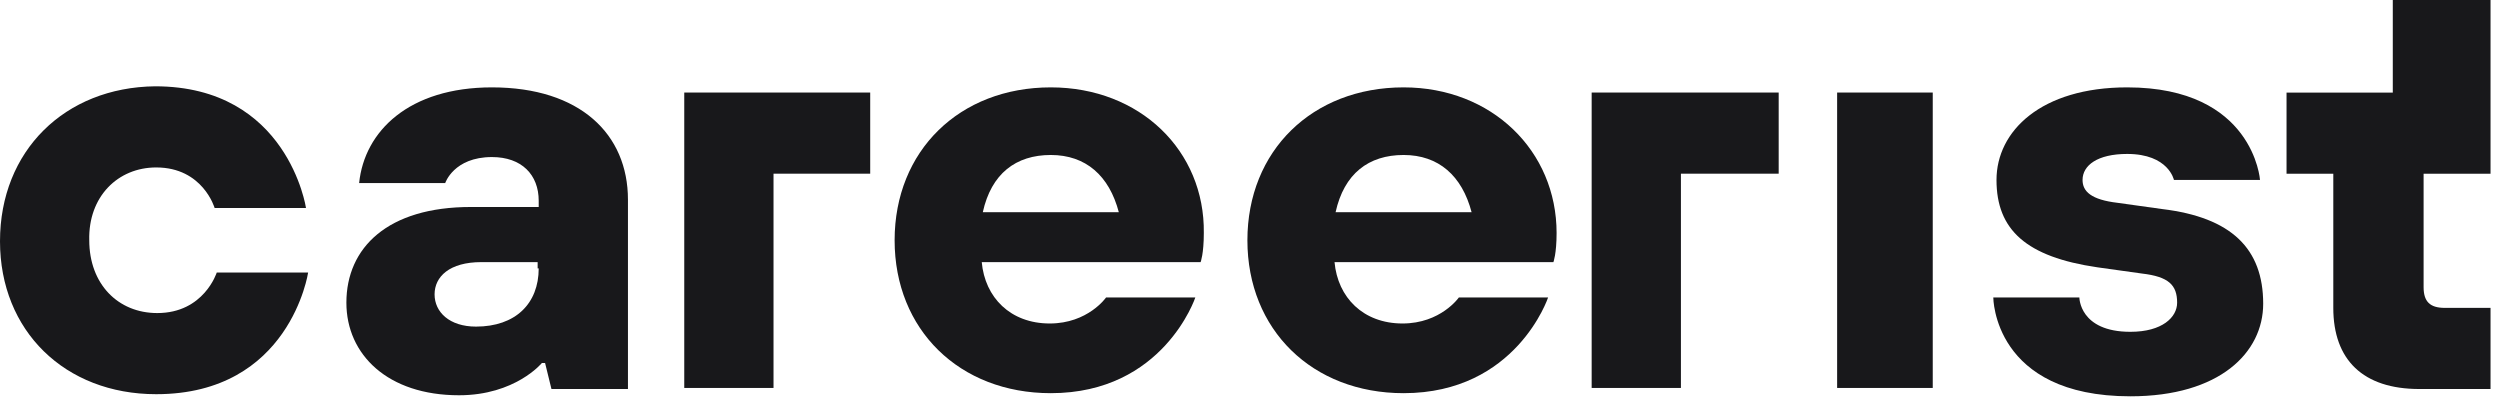
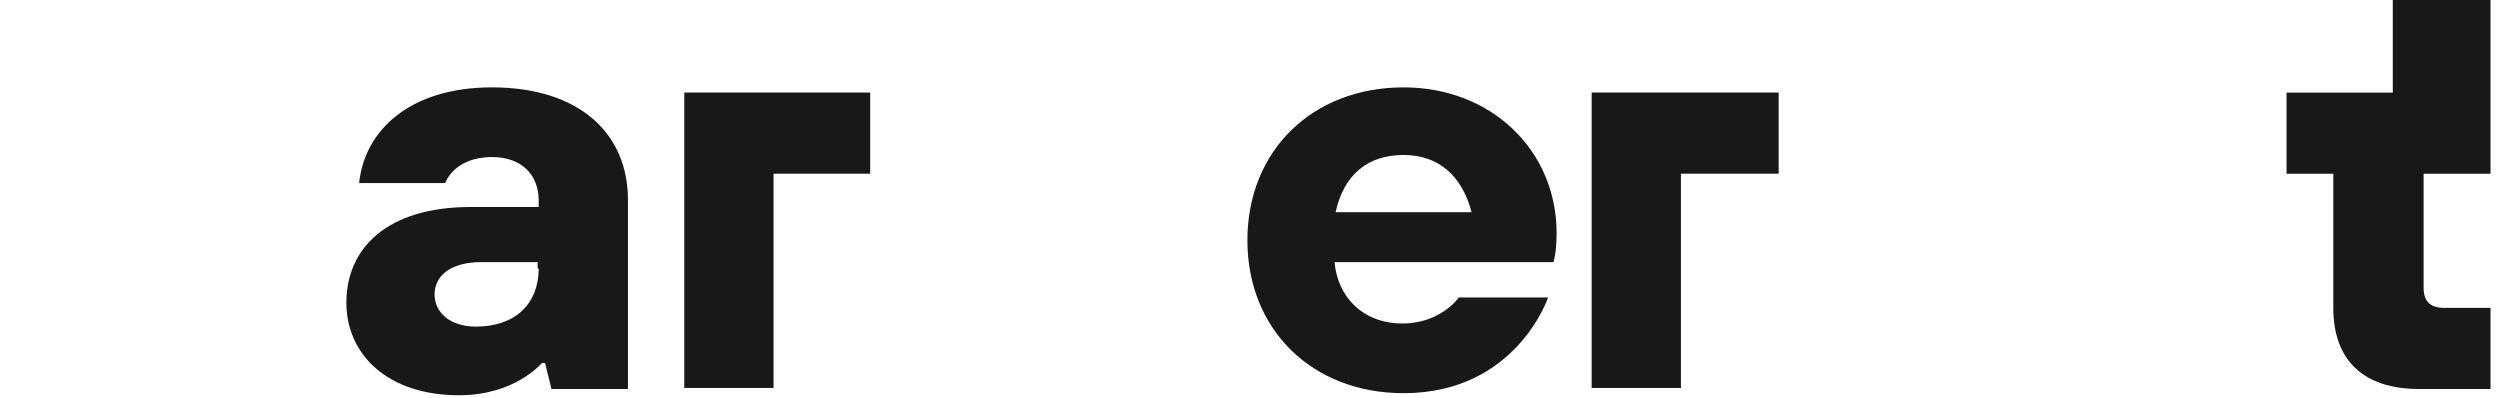
<svg xmlns="http://www.w3.org/2000/svg" width="182" height="29" viewBox="0 0 182 29" fill="none">
-   <path d="M11.448 22.791C8.586 22.791 6.498 20.671 6.498 17.49C6.42 14.31 8.586 12.19 11.371 12.19C14.774 12.19 15.625 15.143 15.625 15.143H22.277C22.277 15.143 20.962 6.283 11.293 6.283C4.718 6.359 0 10.978 0 17.566C0 24.078 4.718 28.697 11.371 28.697C21.117 28.697 22.432 19.838 22.432 19.838H15.78C15.78 19.838 14.852 22.791 11.448 22.791Z" fill="#18181B" />
  <path d="M35.814 6.361C29.781 6.361 26.532 9.541 26.145 13.327H32.411C32.411 13.327 33.03 11.434 35.814 11.434C37.98 11.434 39.218 12.722 39.218 14.615V15.069H34.267C28.234 15.069 25.217 18.022 25.217 22.035C25.217 25.822 28.234 28.775 33.416 28.775C37.516 28.775 39.45 26.427 39.45 26.427H39.682L40.146 28.32H45.715V14.539C45.715 9.768 42.234 6.361 35.814 6.361ZM34.654 23.777C32.72 23.777 31.637 22.717 31.637 21.43C31.637 20.142 32.72 19.082 35.041 19.082H39.14V19.537H39.218C39.218 22.111 37.516 23.777 34.654 23.777Z" fill="#18181B" />
-   <path d="M76.499 6.361C69.847 6.361 65.128 10.98 65.128 17.492C65.128 24.004 69.847 28.623 76.499 28.623C84.698 28.623 87.019 21.657 87.019 21.657H80.521C80.521 21.657 79.206 23.55 76.421 23.55C73.559 23.55 71.703 21.657 71.471 19.082H87.406C87.406 19.082 87.638 18.477 87.638 16.962C87.715 10.98 82.996 6.361 76.499 6.361ZM71.548 15.448C72.167 12.646 73.946 11.283 76.499 11.283C79.051 11.283 80.753 12.797 81.449 15.448H71.548Z" fill="#18181B" />
  <path d="M102.182 6.361C95.529 6.361 90.811 10.98 90.811 17.492C90.811 24.004 95.529 28.623 102.182 28.623C110.381 28.623 112.701 21.657 112.701 21.657H106.204C106.204 21.657 104.889 23.55 102.104 23.55C99.242 23.55 97.386 21.657 97.154 19.082H113.088C113.088 19.082 113.32 18.477 113.32 16.962C113.32 10.98 108.602 6.361 102.182 6.361ZM97.231 15.448C97.85 12.646 99.629 11.283 102.182 11.283C104.734 11.283 106.436 12.797 107.132 15.448H97.231Z" fill="#18181B" />
-   <path d="M140.704 6.737H133.743V28.243H140.704V6.737Z" fill="#18181B" />
-   <path d="M157.412 15.22L154.163 14.766C152.229 14.539 151.61 13.933 151.61 13.1C151.61 12.04 152.694 11.207 154.859 11.207C157.876 11.207 158.263 13.1 158.263 13.1H164.529C164.529 13.1 164.064 6.361 154.859 6.361C148.593 6.361 145.345 9.541 145.345 13.1C145.345 16.735 147.511 18.704 152.694 19.461L155.942 19.915C157.876 20.142 158.495 20.748 158.495 22.035C158.495 23.096 157.412 24.156 155.091 24.156C151.378 24.156 151.378 21.657 151.378 21.657H145.112C145.112 21.657 145.112 28.851 155.091 28.851C161.589 28.851 164.76 25.67 164.76 22.111C164.76 18.098 162.44 15.826 157.412 15.22Z" fill="#18181B" />
  <path d="M49.814 28.243H56.312V12.644H63.351V6.737H49.814V28.243Z" fill="#18181B" />
  <path d="M115.873 28.243H122.371V12.644H129.488V6.737H115.873V28.243Z" fill="#18181B" />
  <path d="M177.985 22.414C176.903 22.414 176.438 21.96 176.438 20.899V12.646H181.311V0H174.195V6.739H166.46V12.646H169.864V22.414C169.864 26.2 172.029 28.32 176.128 28.32H181.311V22.414H177.985Z" fill="#18181B" />
</svg>